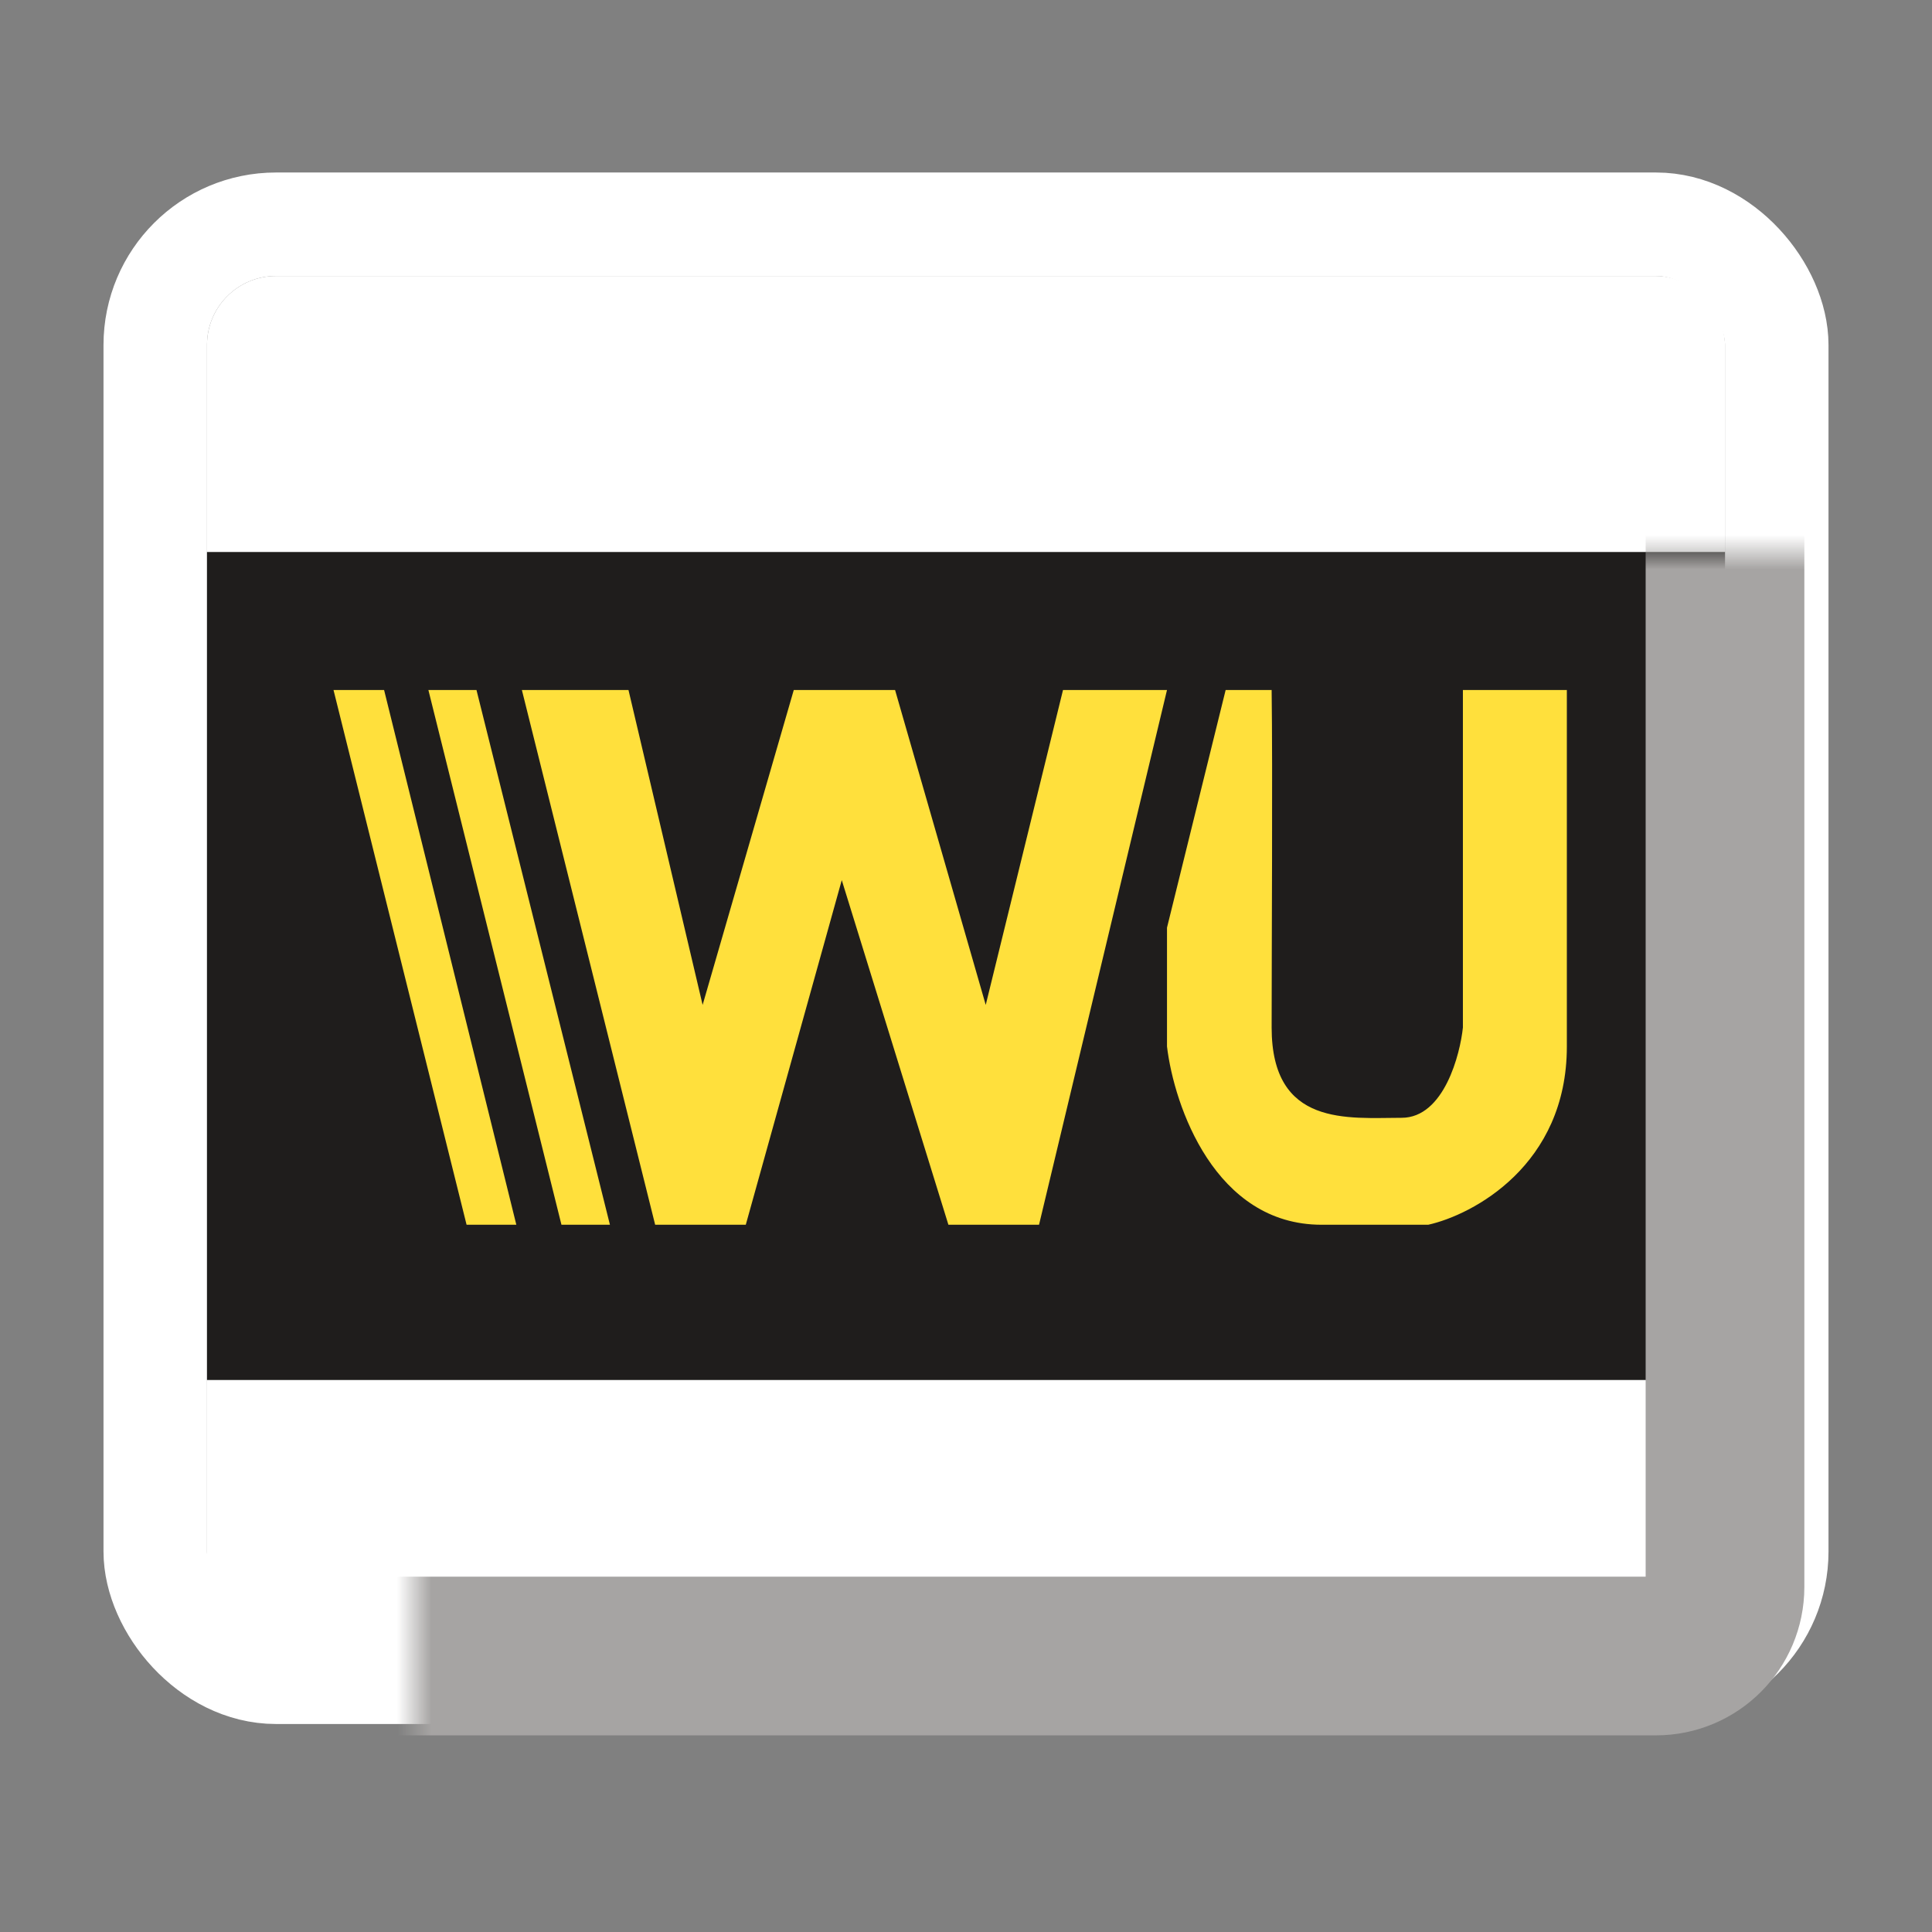
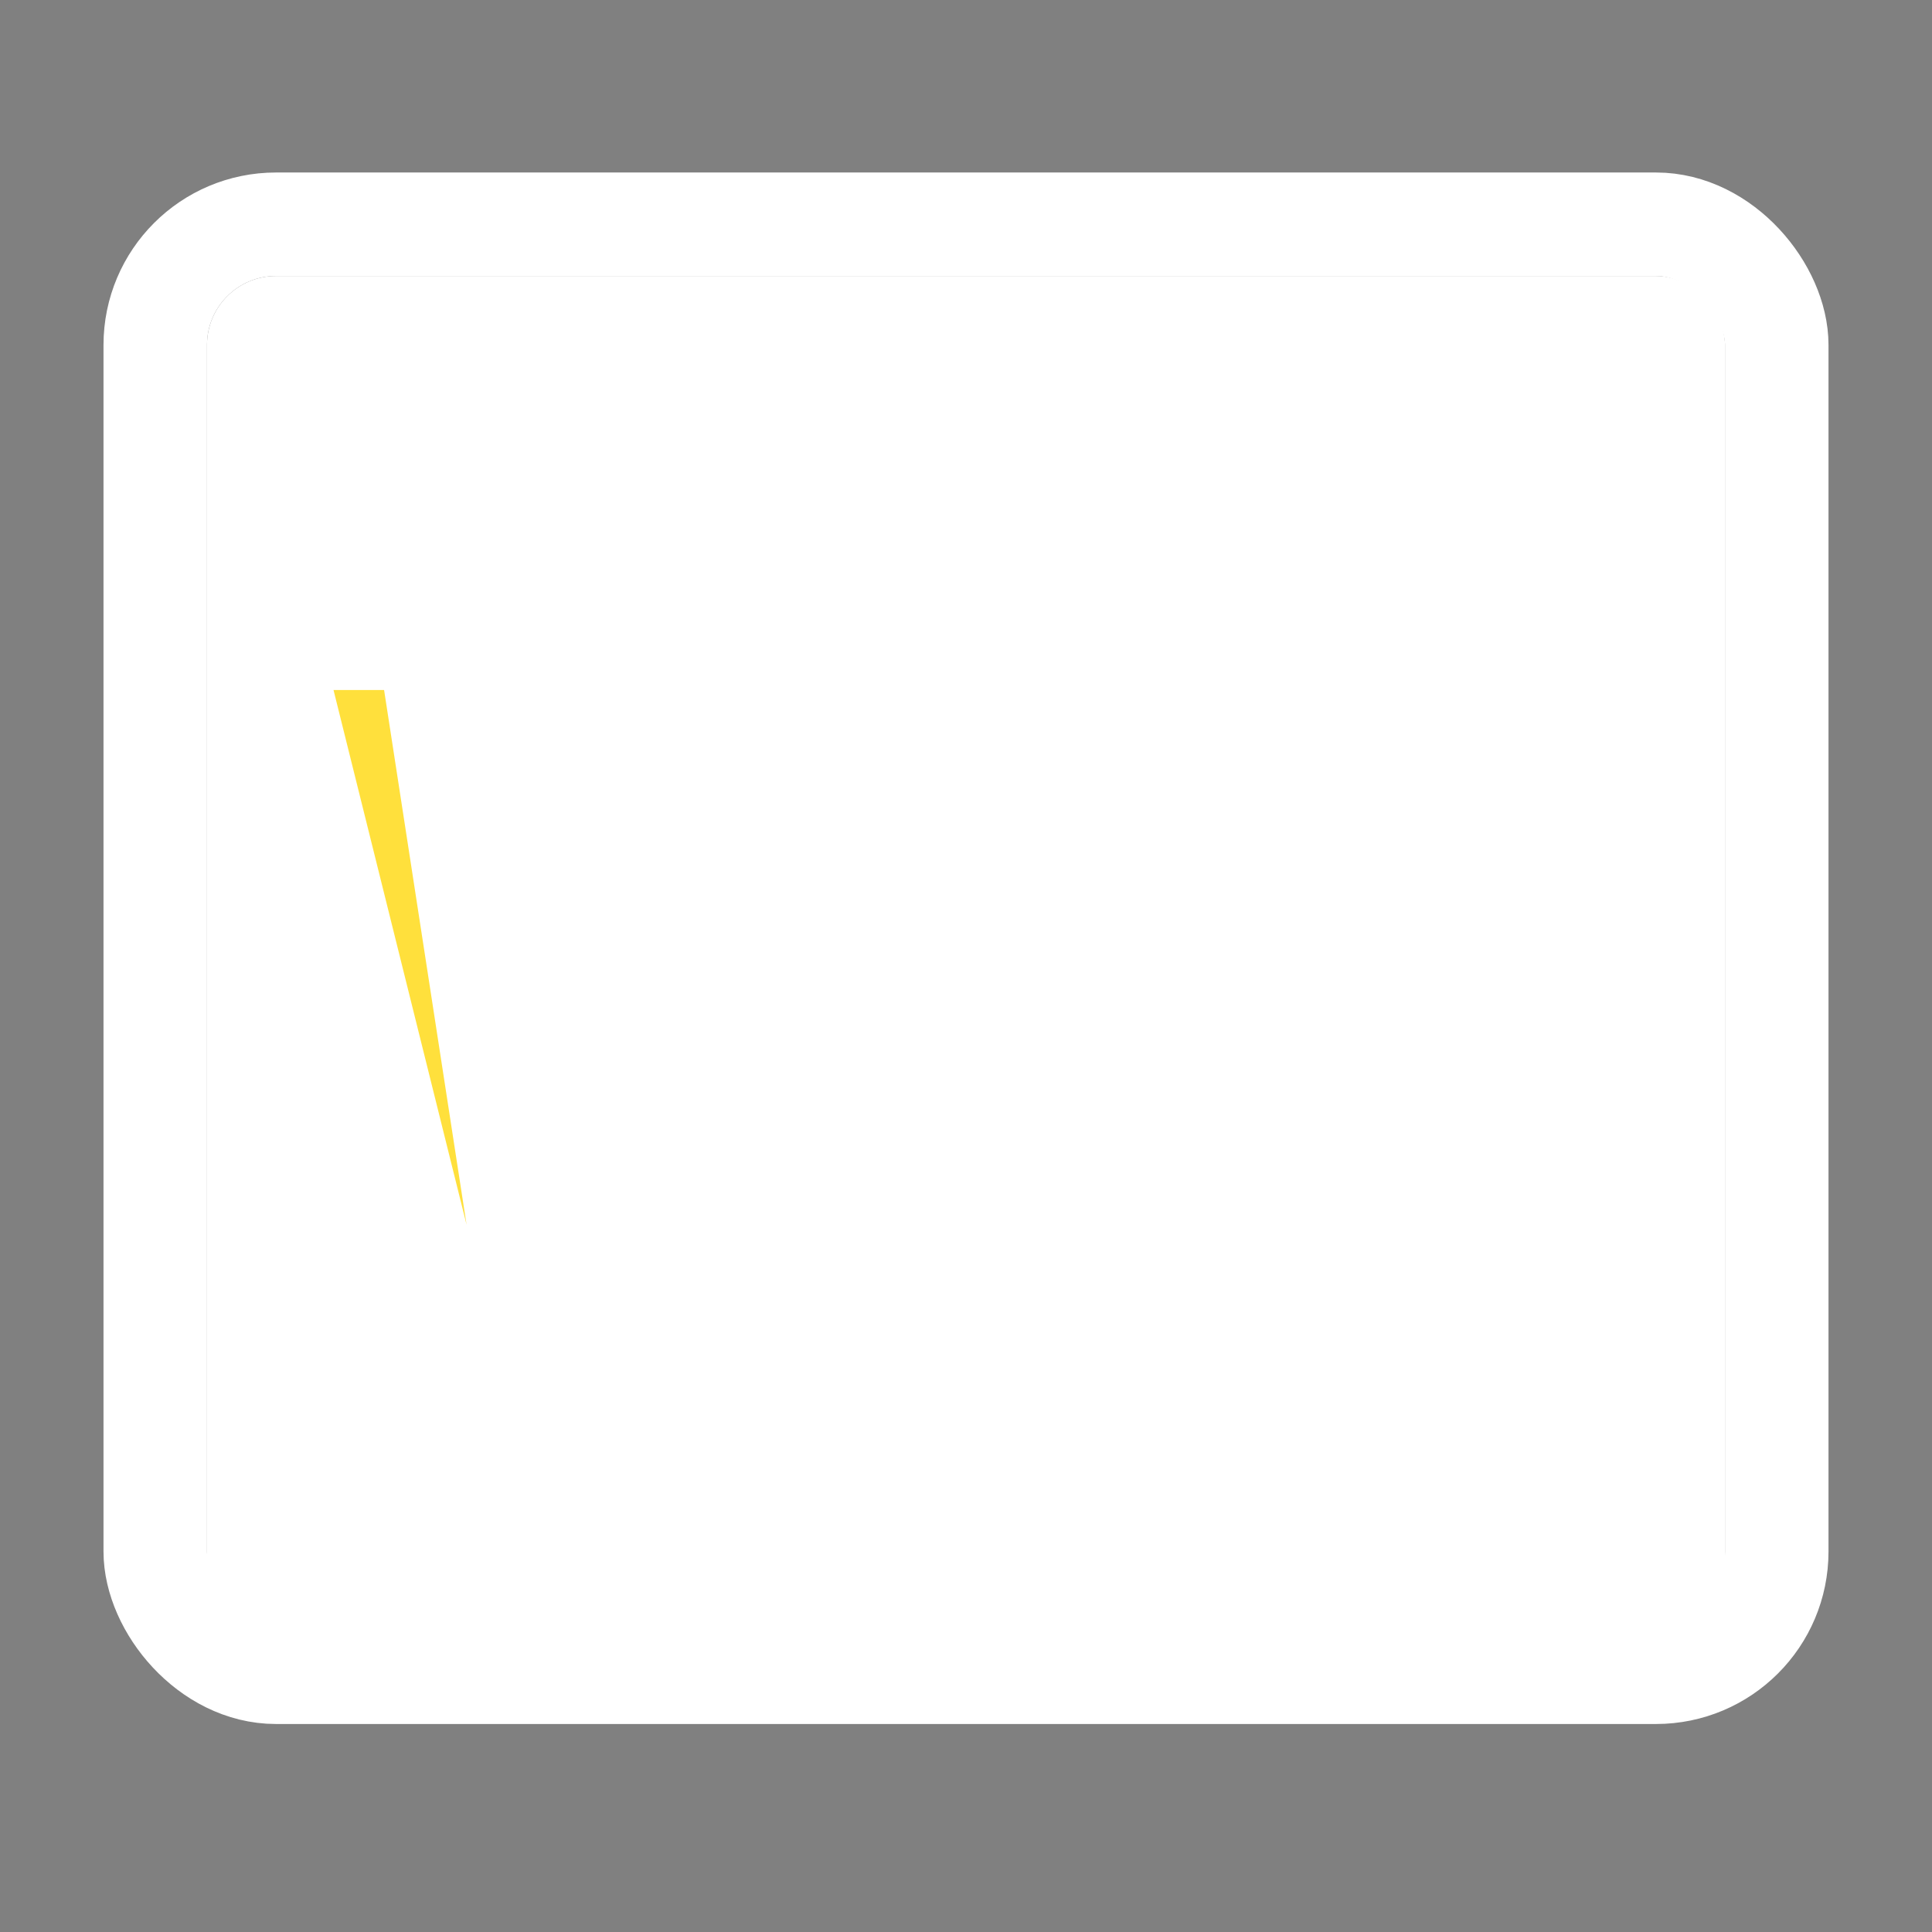
<svg xmlns="http://www.w3.org/2000/svg" width="56" height="56" viewBox="0 0 56 56" fill="none">
  <rect x="0" y="0" width="56" height="56" fill="#808080" stroke="none" />
  <rect x="4.5" y="6.5" width="47" height="41.971" rx="3.5" stroke="white" stroke-width="3" />
  <rect x="6" y="8" width="44" height="40" rx="2" fill="white" />
-   <rect x="6" y="16" width="44" height="24" fill="#1F1D1C" />
  <mask id="path-4-inside-1" fill="white">
    <rect x="6" y="8" width="44" height="40" rx="2" />
  </mask>
-   <rect x="6" y="8" width="44" height="40" rx="2" stroke="#A6A4A3" stroke-width="4.6" mask="url(#path-4-inside-1)" />
-   <path d="M11.133 20H9.667L13.524 35.5H14.966L11.133 20Z" fill="#FFE03C" />
-   <path d="M13.811 20H12.417L16.274 35.5H17.679L13.811 20Z" fill="#FFE03C" />
-   <path d="M15.127 20H18.217L20.366 29.128L23.008 20H25.944L28.572 29.128L30.812 20H33.826L30.117 35.5H27.49L24.399 25.511L21.617 35.5H18.99L15.127 20Z" fill="#FFE03C" />
-   <path d="M35.526 20H36.859C36.891 22.296 36.859 27.467 36.859 29.782C36.859 32.675 39.08 32.4 40.626 32.4C41.862 32.4 42.325 30.54 42.403 29.782V20H45.416V30.333C45.416 33.778 42.686 35.213 41.398 35.5H38.307C35.217 35.5 34.032 32.056 33.826 30.333V26.889L35.526 20Z" fill="#FFE03C" />
+   <path d="M11.133 20H9.667L13.524 35.5L11.133 20Z" fill="#FFE03C" />
</svg>